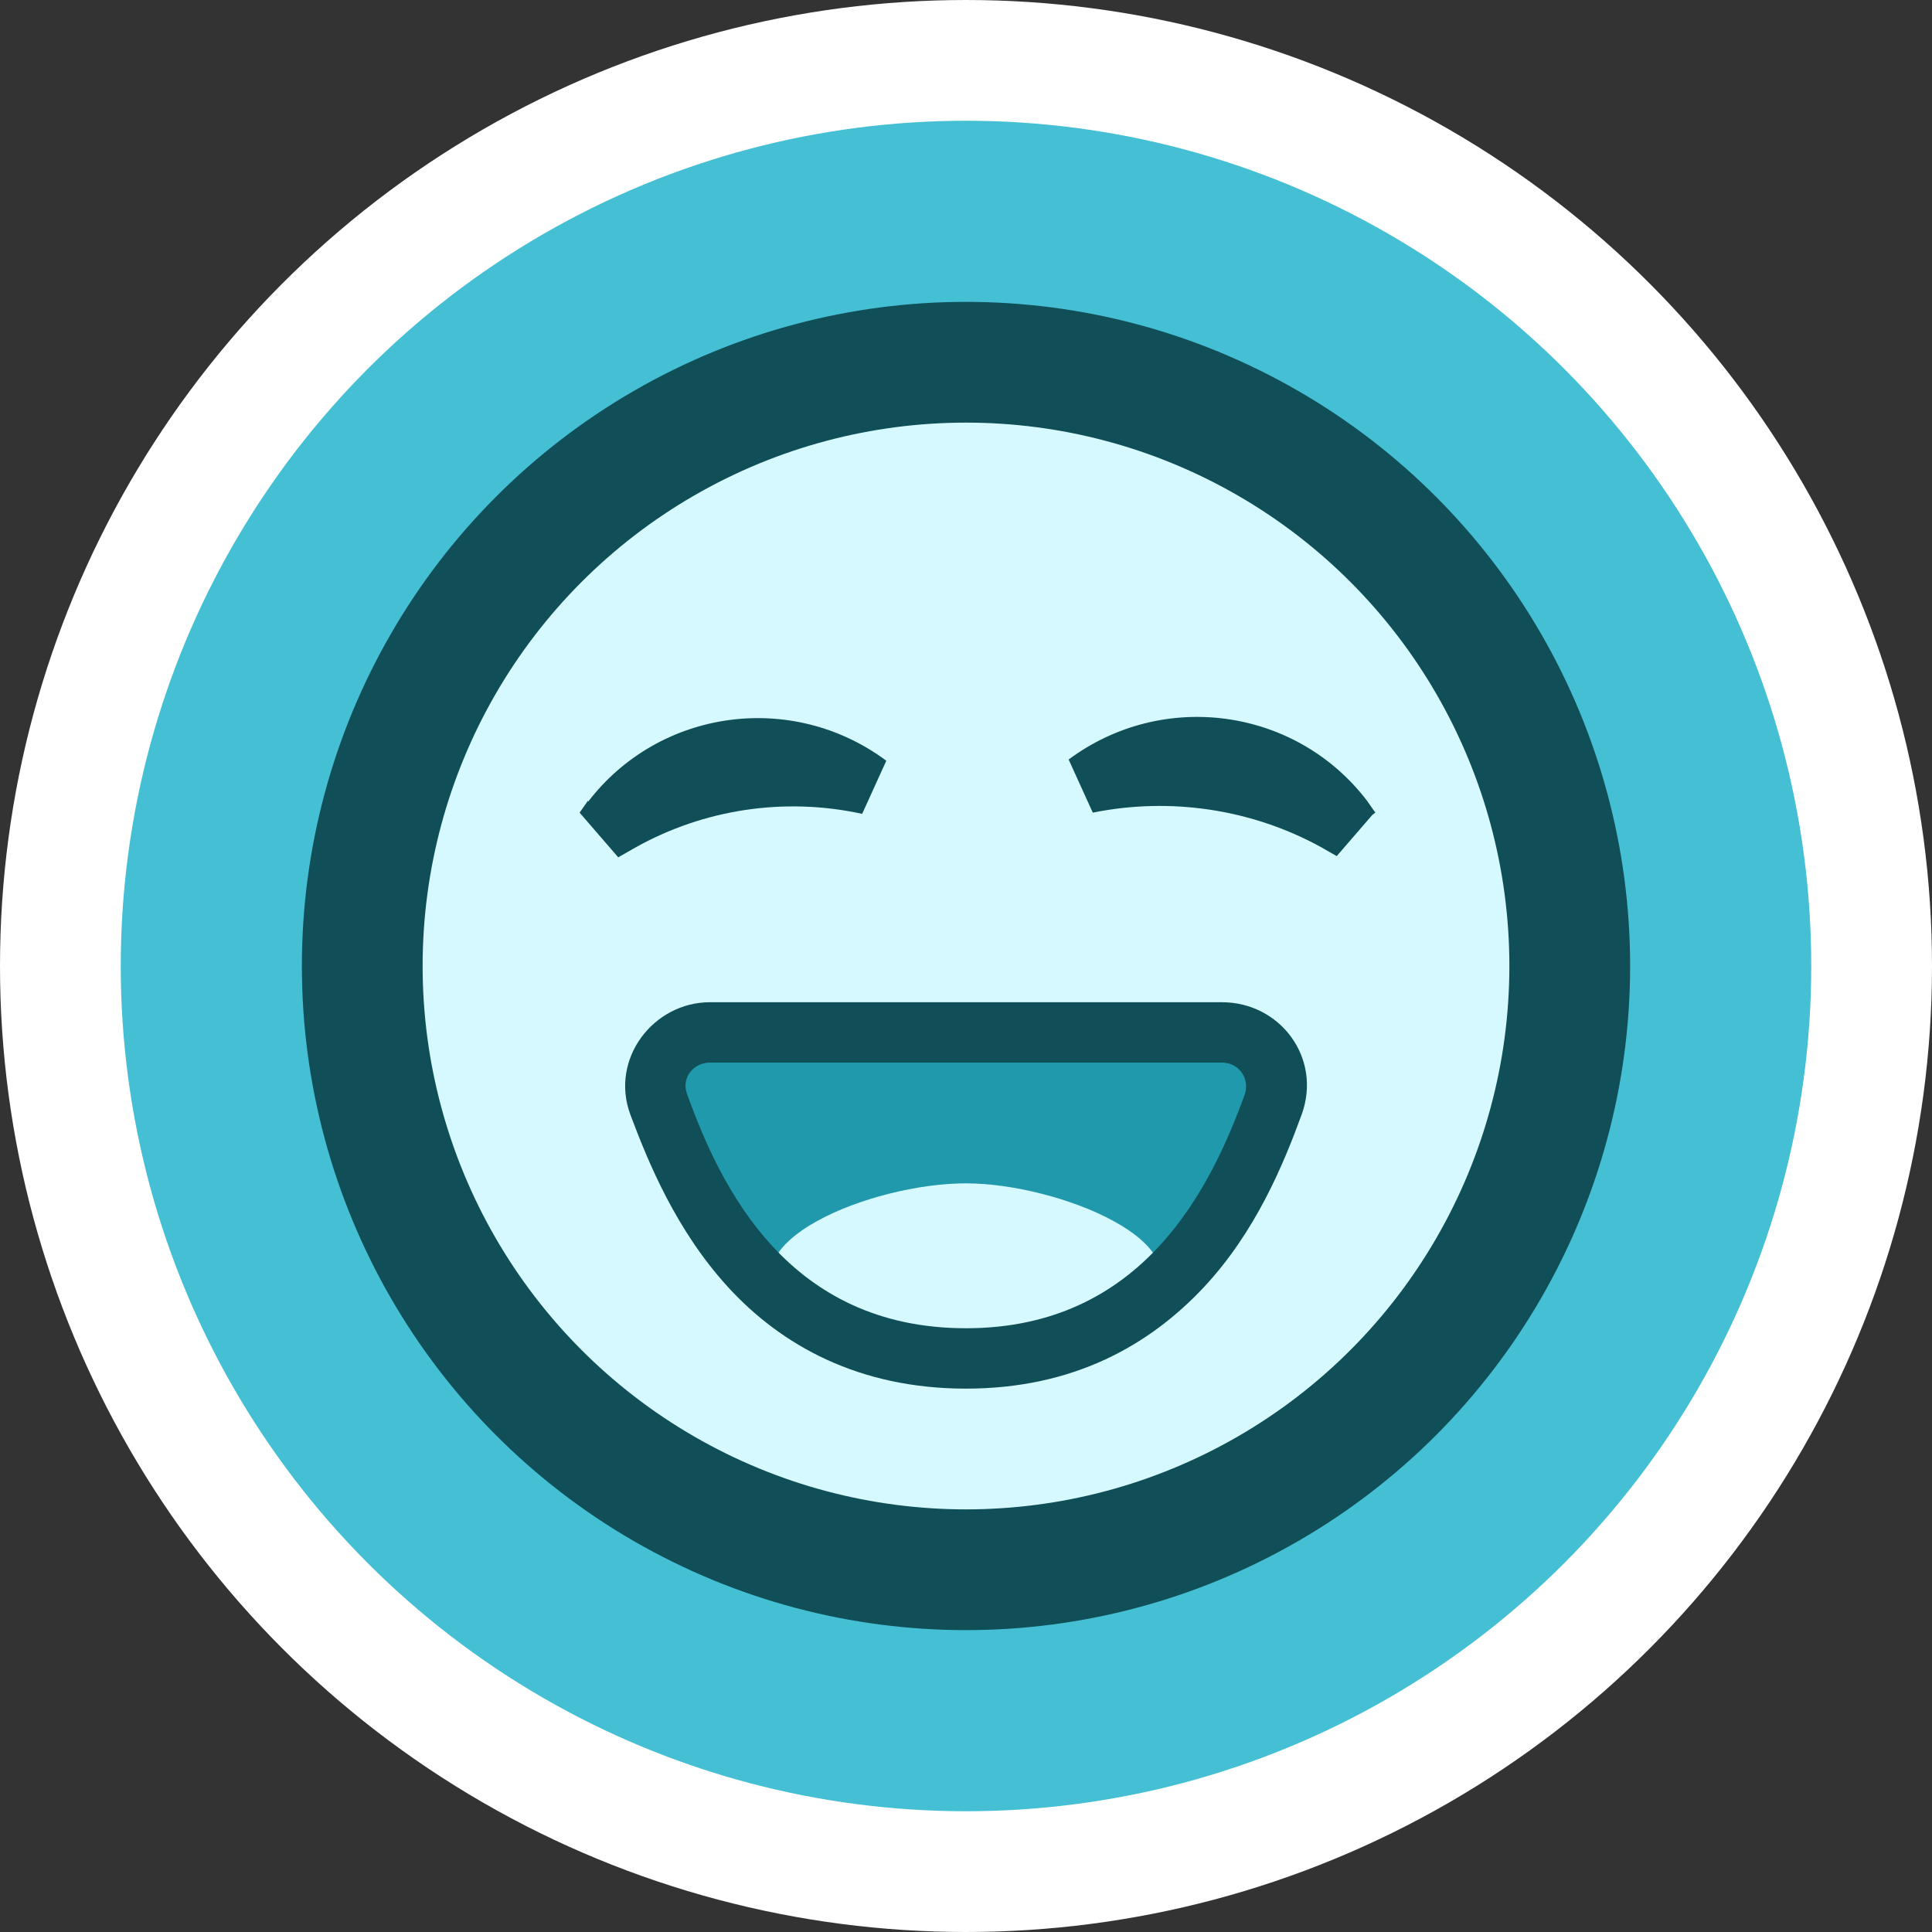
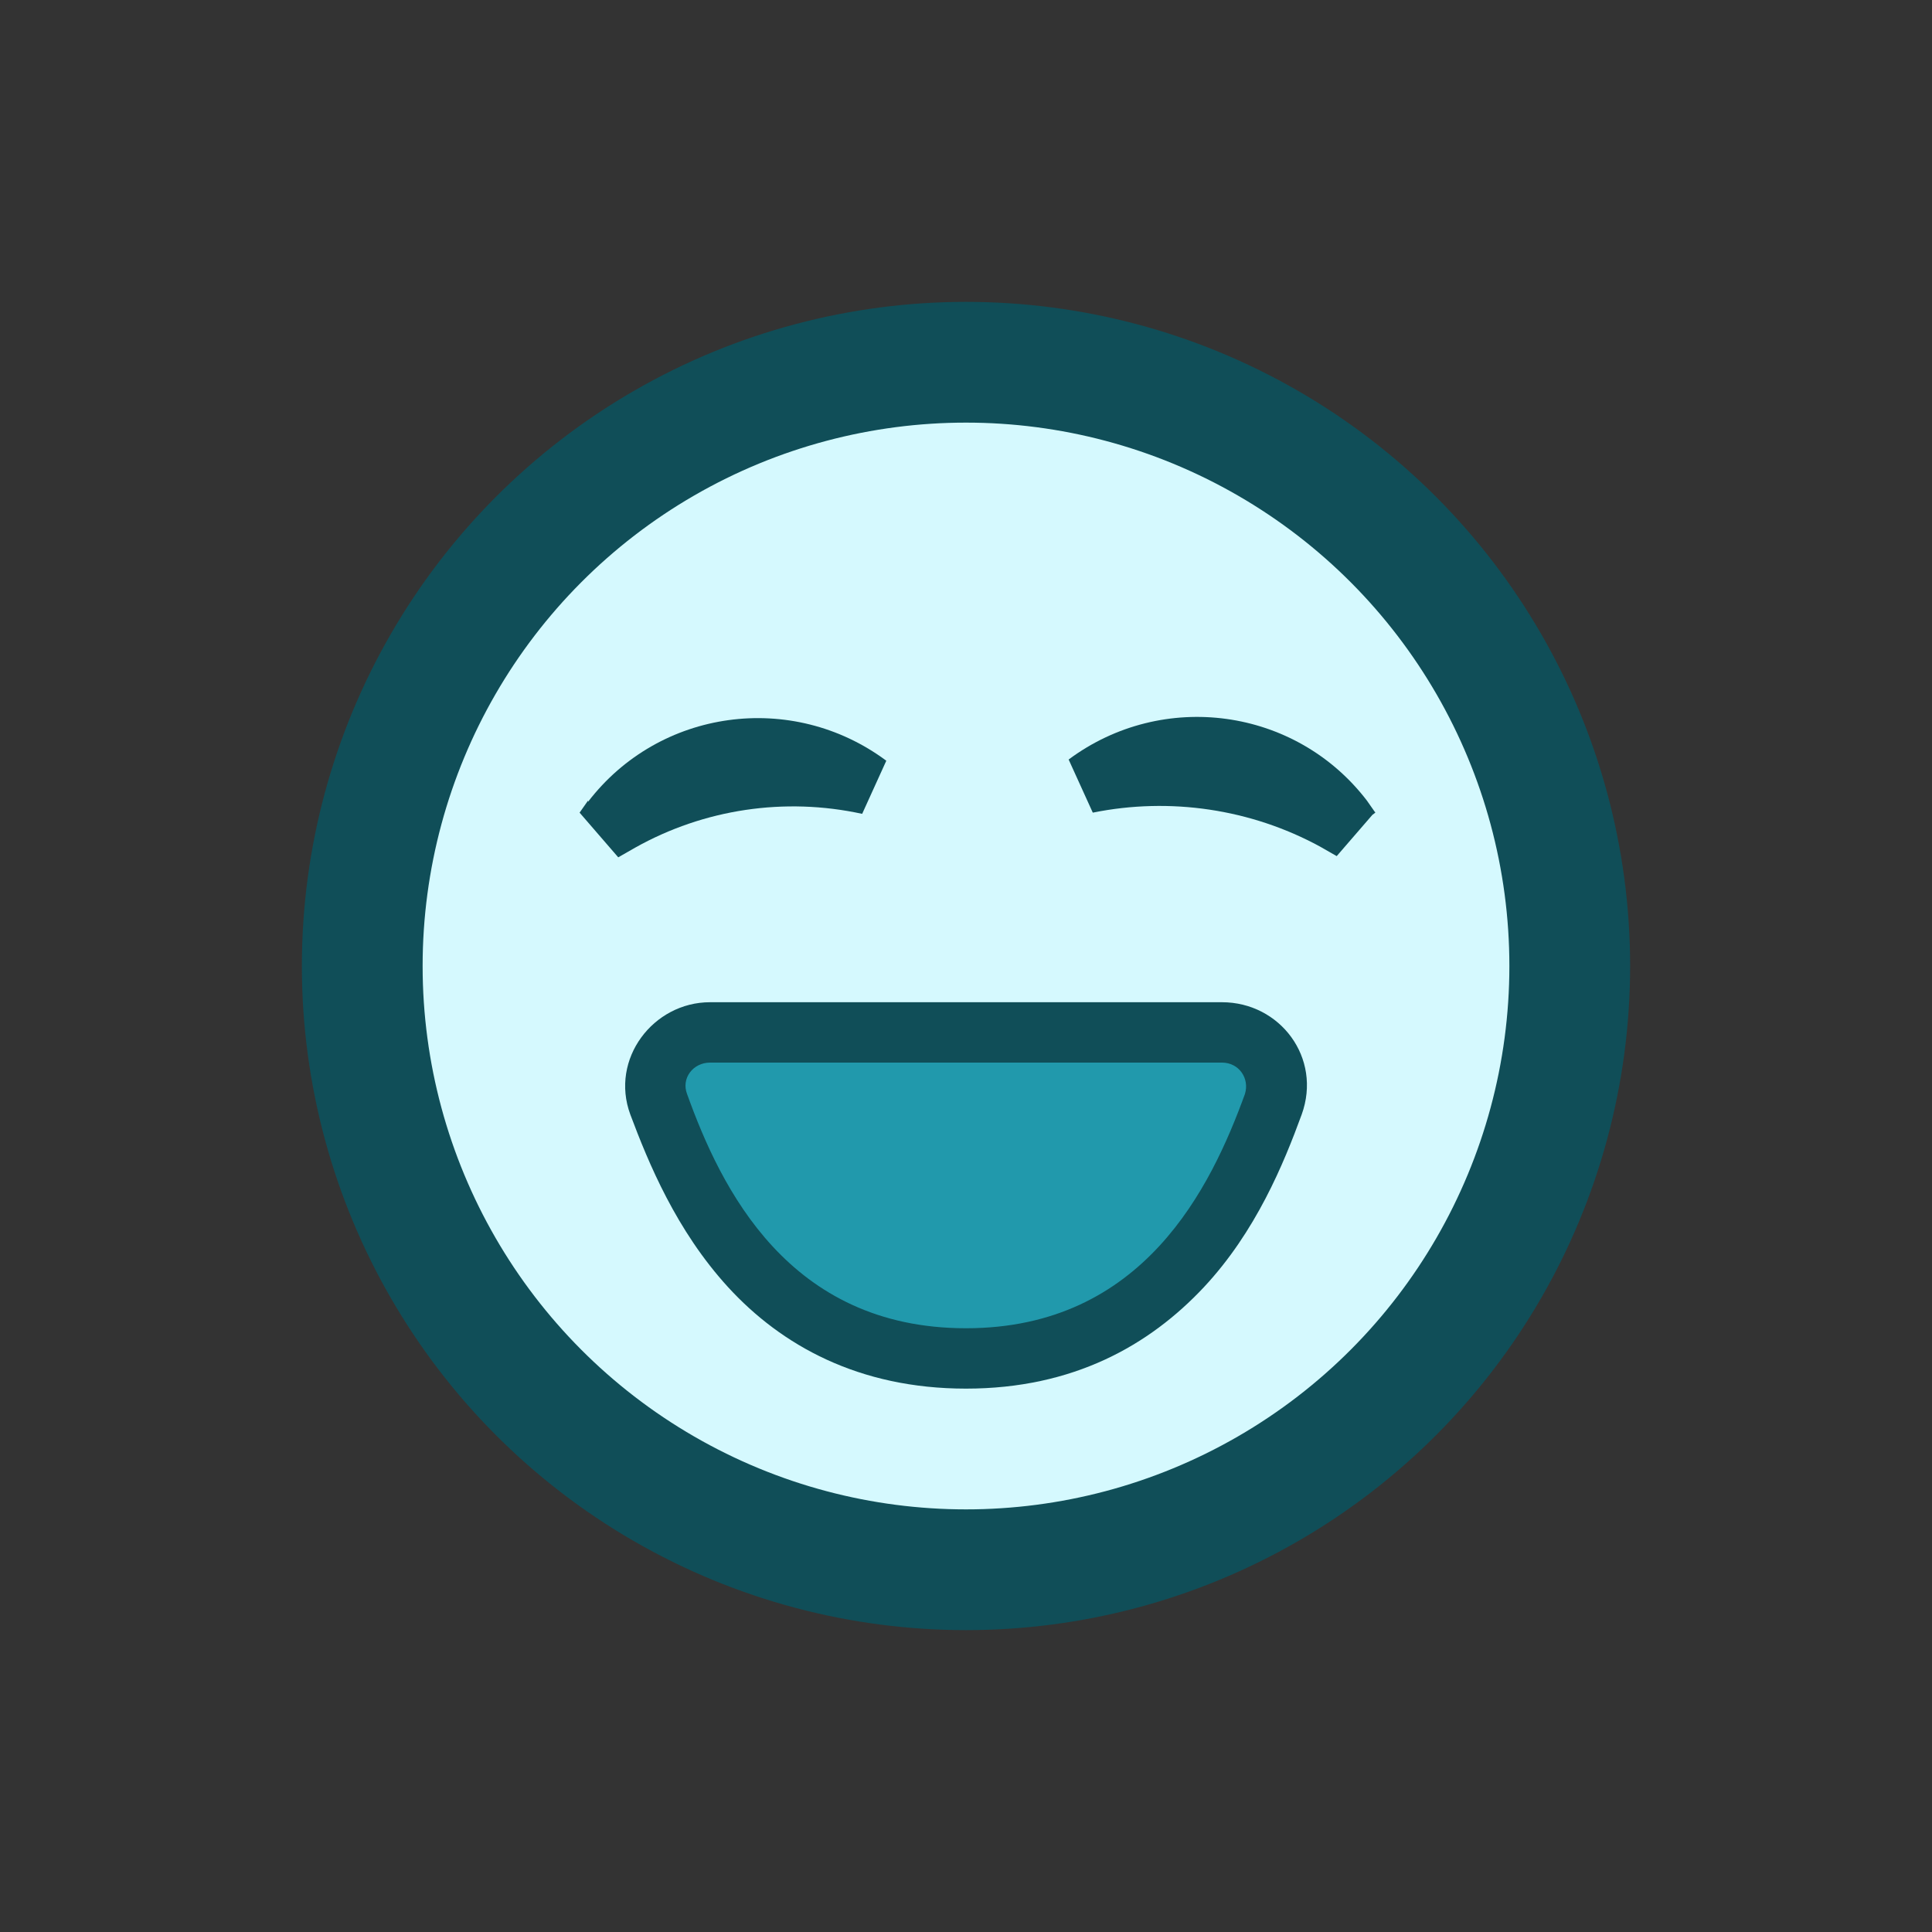
<svg xmlns="http://www.w3.org/2000/svg" id="Layer_1" data-name="Layer 1" width="16" height="16" viewBox="0 0 16 16">
  <rect x="0" y="0" width="16" height="16" fill="#333333" stroke="none" />
-   <circle cx="8" cy="8" r="7.5" style="fill: #44bfd3; stroke: #fff;" />
  <circle cx="8" cy="8" r="5" style="fill: #d5f9fe; stroke: #104e58;" />
  <path d="M10.1,8.6H5.9c-.29,0-.5,.26-.41,.52,.33,.94,.98,2.18,2.51,2.18s2.18-1.24,2.51-2.18c.09-.26-.12-.52-.41-.52Z" style="fill: #2199ac;" />
-   <path d="M8,9.8c-.79,0-2,.5-1.5,1,.5,.5,.98,.49,1.5,.5,.45,.01,1,0,1.5-.5,.5-.5-.74-1-1.5-1Z" style="fill: #d5f9fe;" />
  <path d="M10.12,8.3H5.88c-.47,0-.83,.47-.66,.93,.15,.4,.38,.96,.81,1.43,.44,.48,1.08,.84,1.97,.84s1.52-.36,1.97-.84c.43-.46,.66-1.02,.81-1.43,.17-.47-.18-.93-.66-.93Zm-2.12,2.7c-1.47,0-2.03-1.16-2.31-1.94-.05-.13,.05-.26,.19-.26h4.24c.14,0,.23,.13,.19,.26-.28,.77-.84,1.94-2.31,1.94Z" style="fill: #104e58;" />
  <path d="M4.87,6.63l-.07,.1,.32,.37,.14-.08c.57-.32,1.24-.42,1.88-.28l.2-.44c-.78-.58-1.88-.43-2.47,.34Z" style="fill: #104e58;" />
  <path d="M11.19,6.88h0l.2-.15-.07-.1c-.59-.77-1.69-.92-2.47-.34l.15,.2h0l-.15-.2,.2,.44c.64-.13,1.31-.03,1.88,.28l.14,.08,.32-.37-.2,.15Z" style="fill: #104e58;" />
</svg>